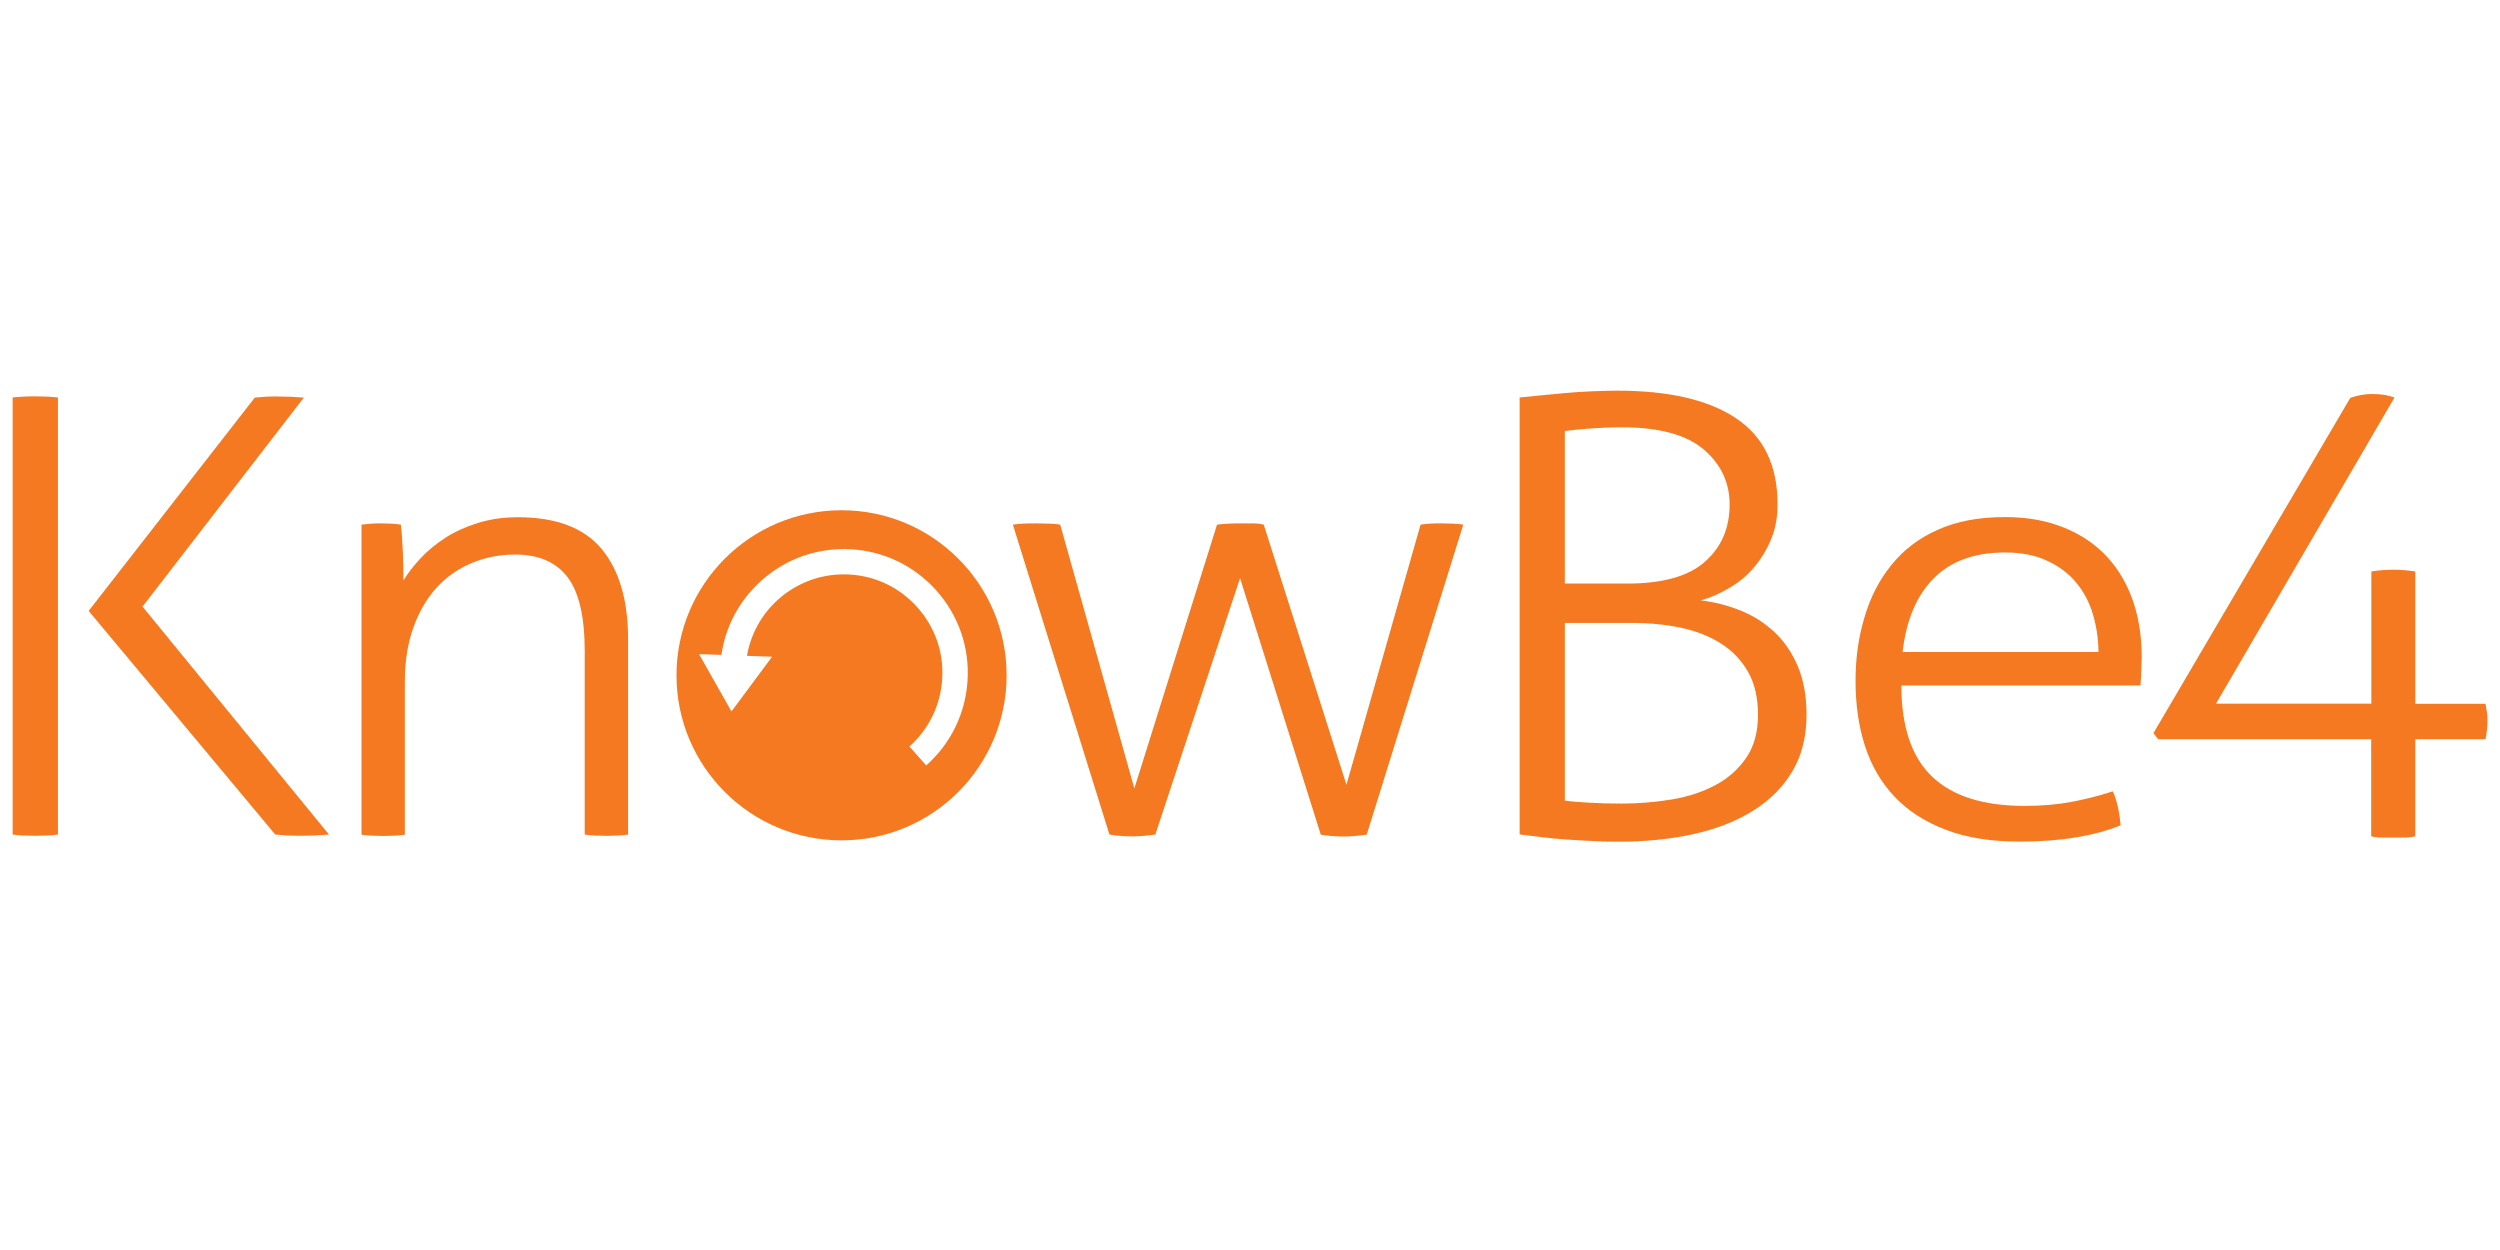
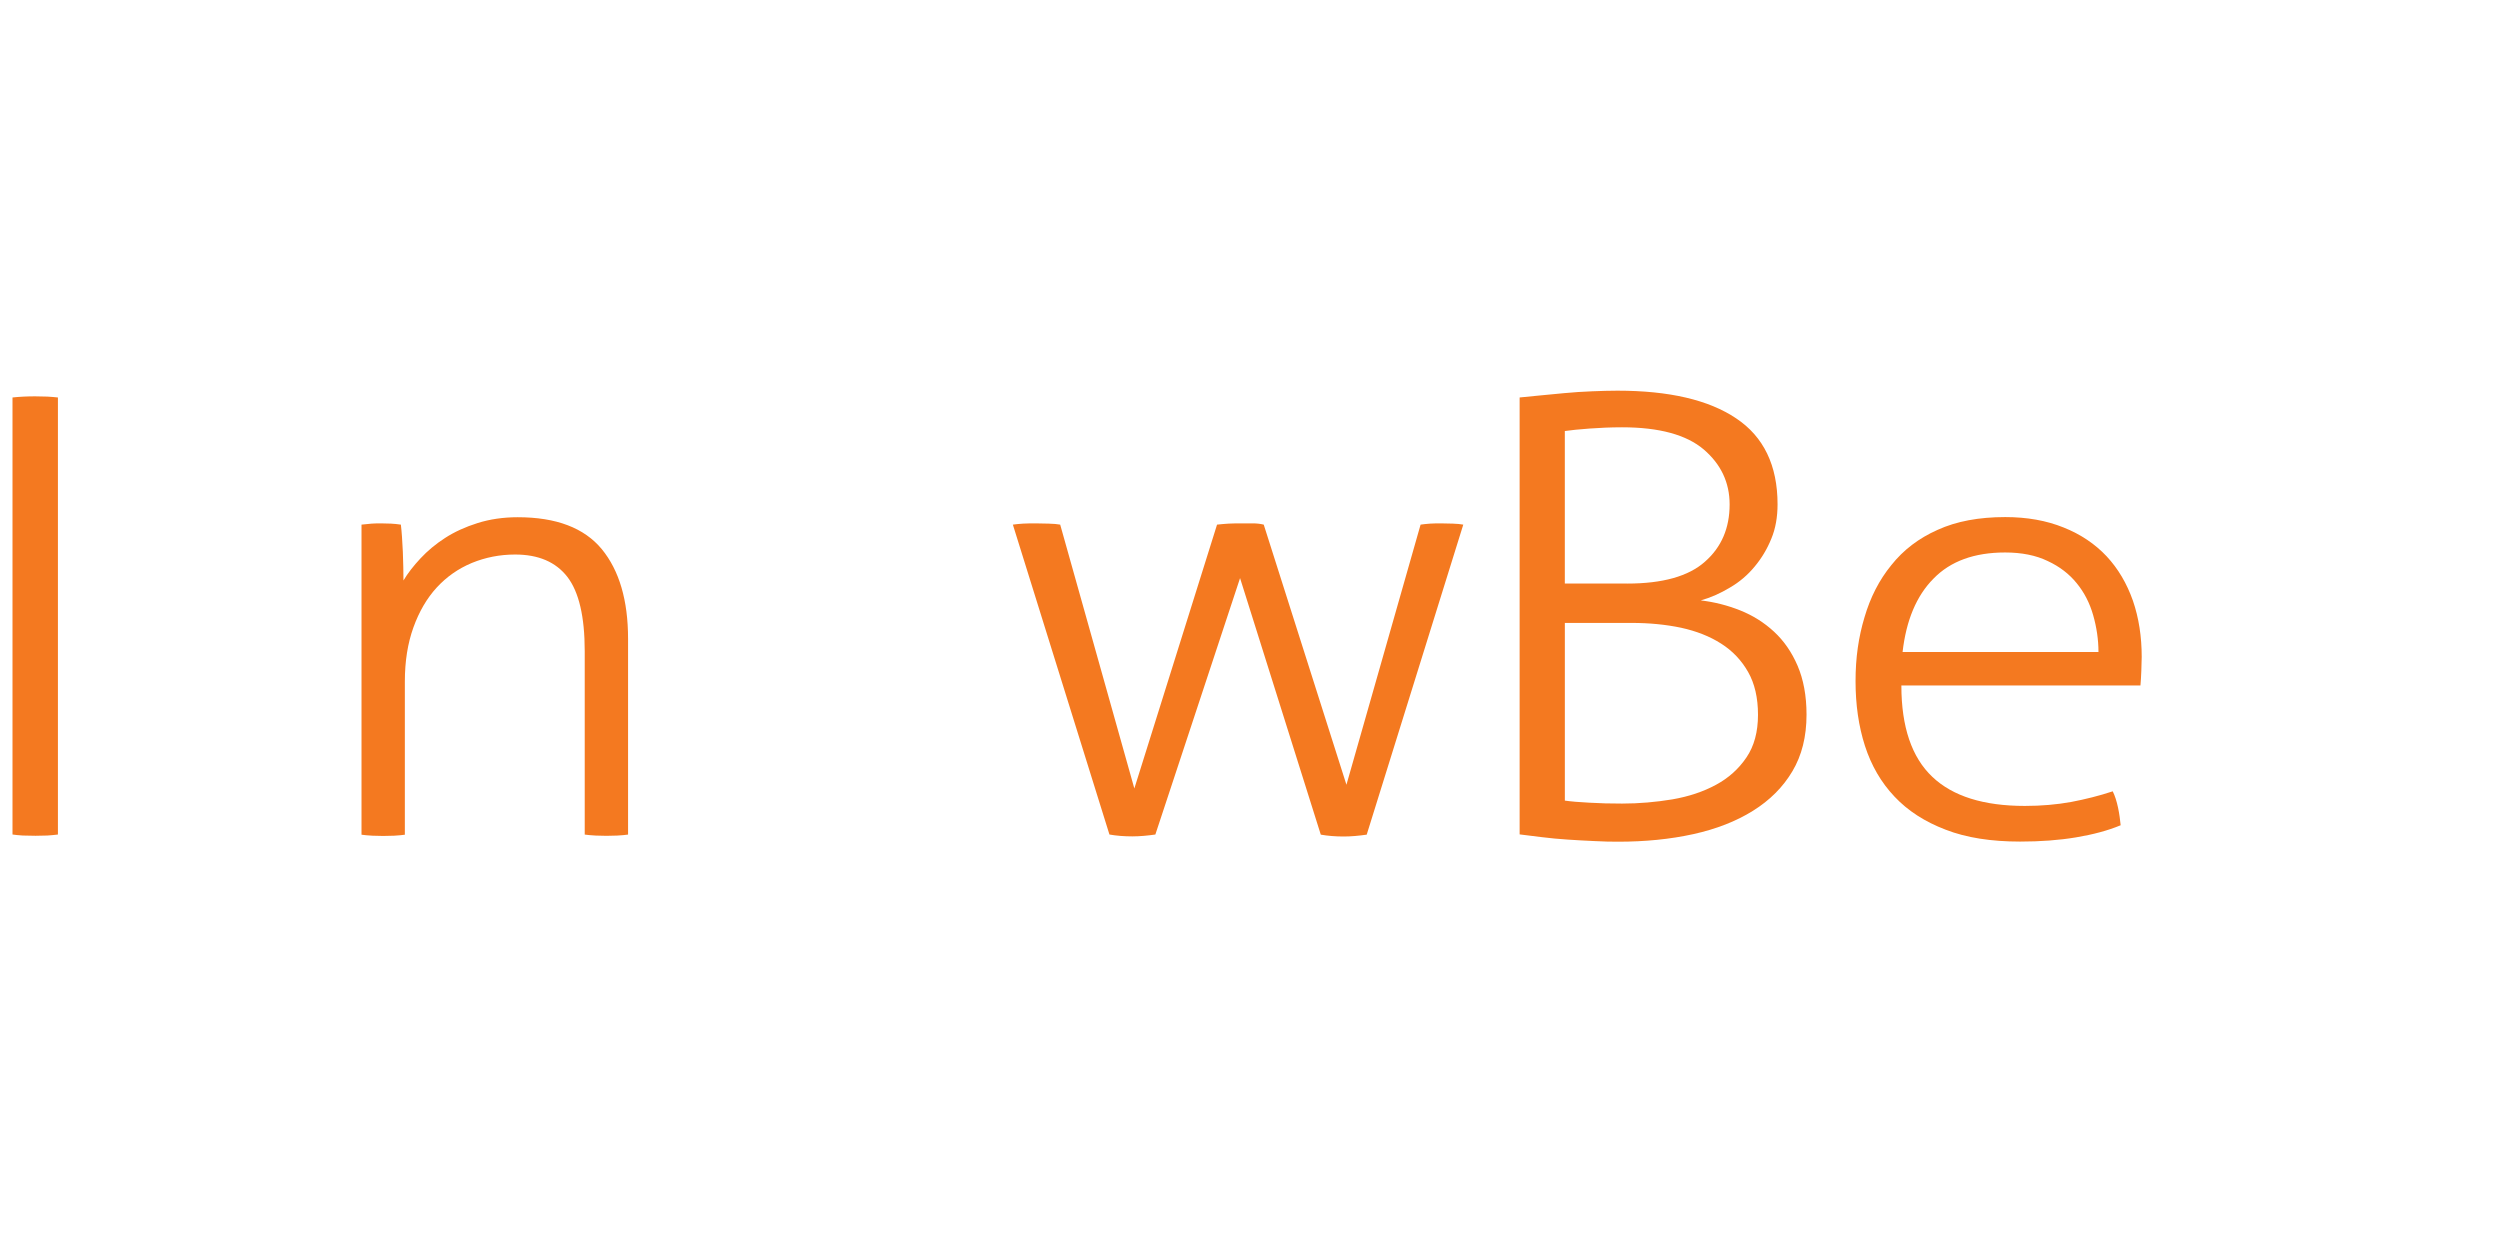
<svg xmlns="http://www.w3.org/2000/svg" id="Layer_1" data-name="Layer 1" viewBox="0 0 1000 500">
  <defs>
    <style>
      .cls-1 {
        fill: #f47920;
      }
    </style>
  </defs>
-   <path class="cls-1" d="M5,158.99c1.24-.15,2.72-.25,4.51-.35,1.73-.1,3.32-.1,4.7-.1,1.58,0,3.17.05,4.75.1,1.58.1,2.97.2,4.21.35v174.82c-1.24.15-2.62.3-4.21.4-1.58.05-3.17.1-4.75.1-1.73,0-3.47-.05-5.1-.1-1.63-.1-3.02-.25-4.06-.4v-174.82h-.05Z" />
+   <path class="cls-1" d="M5,158.99c1.24-.15,2.72-.25,4.51-.35,1.73-.1,3.32-.1,4.7-.1,1.58,0,3.17.05,4.75.1,1.58.1,2.97.2,4.21.35v174.82c-1.24.15-2.62.3-4.21.4-1.58.05-3.17.1-4.75.1-1.73,0-3.47-.05-5.1-.1-1.63-.1-3.02-.25-4.06-.4h-.05Z" />
  <path class="cls-1" d="M144.61,209.85c1.39-.15,2.77-.3,4.06-.4,1.29-.1,2.58-.1,3.81-.1,1.39,0,2.72.05,3.91.1,1.24.05,2.53.2,3.96.4.35,2.92.59,6.54.79,10.9.15,4.36.25,8.17.25,11.44,1.73-2.92,4.01-5.84,6.83-8.86,2.82-3.02,6.09-5.75,9.85-8.17,3.76-2.43,8.12-4.41,12.98-5.94,4.9-1.54,10.25-2.33,16.05-2.33,15.4,0,26.59,4.26,33.63,12.78,6.98,8.52,10.5,20.45,10.5,35.86v78.3c-1.04.15-2.48.3-4.36.4-1.83.05-3.27.1-4.31.1-.84,0-2.28-.05-4.21-.1-1.93-.1-3.42-.25-4.46-.4v-73.4c0-13.77-2.33-23.67-6.93-29.66-4.65-5.99-11.59-8.96-20.9-8.96-6.14,0-11.89,1.14-17.33,3.37-5.45,2.28-10.1,5.55-14.06,9.85-3.91,4.26-7.03,9.61-9.31,15.95-2.28,6.34-3.42,13.52-3.42,21.64v61.26c-1.04.15-2.48.3-4.31.4-1.83.05-3.32.1-4.36.1-.89,0-2.28-.05-4.21-.1-1.93-.1-3.42-.25-4.46-.4v-124.01Z" />
  <path class="cls-1" d="M405.16,209.85c1.04-.15,2.38-.3,4.06-.4,1.63-.1,3.37-.1,5.1-.1,1.39,0,3.12.05,5.15.1,2.03.05,3.52.2,4.61.4l29.66,105.54,33.08-105.54c1.39-.15,2.92-.3,4.61-.4,1.68-.1,3.47-.1,5.4-.1h4.31c1.49,0,2.97.15,4.36.5l33.08,104.05,29.66-104.05c1.04-.15,2.33-.3,3.81-.4,1.49-.1,2.92-.1,4.36-.1s2.97.05,4.7.1c1.73.05,3.17.2,4.21.4l-38.63,124.01c-3.17.45-6.24.74-9.16.74-3.37,0-6.39-.25-9.21-.74l-32.29-102.62-33.88,102.57c-3.17.45-6.24.74-9.21.74-3.32,0-6.39-.25-9.16-.74l-38.63-123.96Z" />
  <path class="cls-1" d="M607.82,158.99c1.73-.15,4.21-.4,7.48-.74,3.22-.3,6.69-.64,10.35-.99,3.66-.35,7.38-.59,11.19-.74,3.71-.15,7.08-.25,10.1-.25,20.65,0,36.5,3.66,47.54,11.09,10.99,7.33,16.54,18.82,16.54,34.37,0,5.05-.79,9.66-2.48,13.72-1.68,4.16-3.91,7.87-6.69,11.19-2.77,3.37-6.09,6.19-9.85,8.37-3.76,2.28-7.68,4.01-11.69,5.15,5.45.64,10.7,1.98,15.8,4.01,5.05,2.03,9.56,4.85,13.52,8.52,3.91,3.62,7.08,8.17,9.41,13.62s3.57,11.94,3.57,19.56c0,8.77-1.88,16.29-5.65,22.63-3.76,6.34-9.01,11.59-15.75,15.8-6.73,4.21-14.71,7.33-23.92,9.36-9.21,2.03-19.22,3.02-30.06,3.02-2.77,0-5.94-.05-9.46-.25-3.52-.15-7.03-.35-10.65-.59-3.57-.25-7.08-.54-10.5-.99-3.42-.4-6.34-.79-8.77-1.09v-174.77h-.05ZM650.9,233.43c14.16,0,24.56-2.92,31.1-8.77,6.59-5.79,9.85-13.42,9.85-22.88,0-8.77-3.47-16.1-10.35-21.99-6.93-5.89-17.83-8.87-32.69-8.87-4.56,0-8.87.2-13.02.5-4.11.3-7.38.64-9.86.99v61.01h24.96ZM625.94,320.24c2.43.35,5.74.64,9.86.84,4.11.25,8.42.35,13.02.35,6.83,0,13.52-.59,20.11-1.68,6.59-1.14,12.38-3.07,17.48-5.84,5.05-2.72,9.11-6.39,12.18-10.95,3.07-4.51,4.61-10.2,4.61-17.04s-1.34-12.53-3.96-17.14c-2.62-4.61-6.19-8.42-10.8-11.34-4.56-2.92-9.9-5-16-6.34-6.14-1.29-12.73-1.93-19.71-1.93h-26.79v71.07Z" />
  <path class="cls-1" d="M760.55,274.28c0,16.49,4.16,28.68,12.38,36.45,8.17,7.78,20.55,11.64,37,11.64,6.64,0,12.83-.55,18.52-1.58,5.7-1.09,11.29-2.48,16.64-4.26.89,1.78,1.58,3.96,2.13,6.54.55,2.63.84,4.95,1.04,7.03-5.1,2.13-11.04,3.71-17.88,4.85-6.83,1.14-14.21,1.68-22.34,1.68-11.54,0-21.49-1.53-29.77-4.75-8.32-3.17-15.15-7.58-20.45-13.22-5.4-5.7-9.31-12.48-11.84-20.31-2.53-7.87-3.76-16.49-3.76-25.9s1.19-17.58,3.57-25.51c2.33-7.97,5.89-14.96,10.75-20.9,4.8-6.04,10.94-10.75,18.52-14.11,7.53-3.42,16.49-5.1,27.04-5.1,8.72,0,16.49,1.39,23.33,4.16,6.84,2.72,12.58,6.59,17.23,11.54,4.61,4.95,8.07,10.85,10.5,17.73,2.38,6.93,3.52,14.41,3.52,22.48,0,1.49-.05,3.32-.15,5.6-.1,2.28-.2,4.21-.35,5.84h-95.63v.1ZM839.39,260.86c0-5-.74-9.95-2.13-14.81-1.39-4.85-3.57-9.11-6.59-12.78-2.97-3.66-6.79-6.64-11.59-8.86-4.7-2.28-10.4-3.42-17.04-3.42-12.28,0-21.84,3.47-28.63,10.45-6.88,6.93-10.94,16.79-12.38,29.37h78.35v.05Z" />
-   <path class="cls-1" d="M35.46,244.37l66.46-85.33c1.39-.15,2.82-.25,4.31-.35,1.49-.1,2.92-.1,4.31-.1,1.93,0,3.76.05,5.5.1,1.78.1,3.57.2,5.5.35l-64.53,83.6,74.58,91.17c-1.93.15-3.91.3-5.89.4-2.03.05-3.96.1-5.89.1-1.58,0-3.22-.05-4.85-.1-1.68-.1-3.27-.25-4.85-.4l-74.63-89.44Z" />
-   <path class="cls-1" d="M336.62,336.14c-36.45,0-66.02-29.57-66.02-66.02s29.57-66.02,66.02-66.02,66.02,29.57,66.02,66.02-29.57,66.02-66.02,66.02M374.55,236.2c-8.82-9.86-20.95-15.75-34.12-16.49-13.22-.74-25.95,3.66-35.81,12.48-8.77,7.82-14.41,18.27-16.05,29.76l-8.96-.3,12.98,22.93,16.24-21.89-10.05-.35c1.53-8.72,5.84-16.64,12.58-22.63,7.87-6.98,17.98-10.5,28.48-9.9,10.5.59,20.16,5.3,27.14,13.17,7.03,7.87,10.55,17.98,9.9,28.48-.59,10.5-5.3,20.16-13.12,27.14l6.73,7.58c9.9-8.82,15.75-20.9,16.54-34.12.79-13.22-3.67-25.95-12.48-35.86" />
-   <path class="cls-1" d="M863.26,295.68l-1.88-2.43,78.74-134.11c3.27-1.09,5.79-1.53,8.57-1.53,5.45.05,6.69.69,9.11,1.39l-71.41,122.47h62.15v-52.89c3.12-.5,6.14-.69,8.91-.69s5.7.25,8.67.69v52.94h28.08c.5,2.77.79,4.21.79,6.64,0,2.58-.3,5.1-.79,7.53h-28.08v38.83c-1.54.35-3.12.5-4.61.5h-8.67c-1.49,0-2.97-.15-4.36-.5v-38.83h-85.23Z" />
</svg>